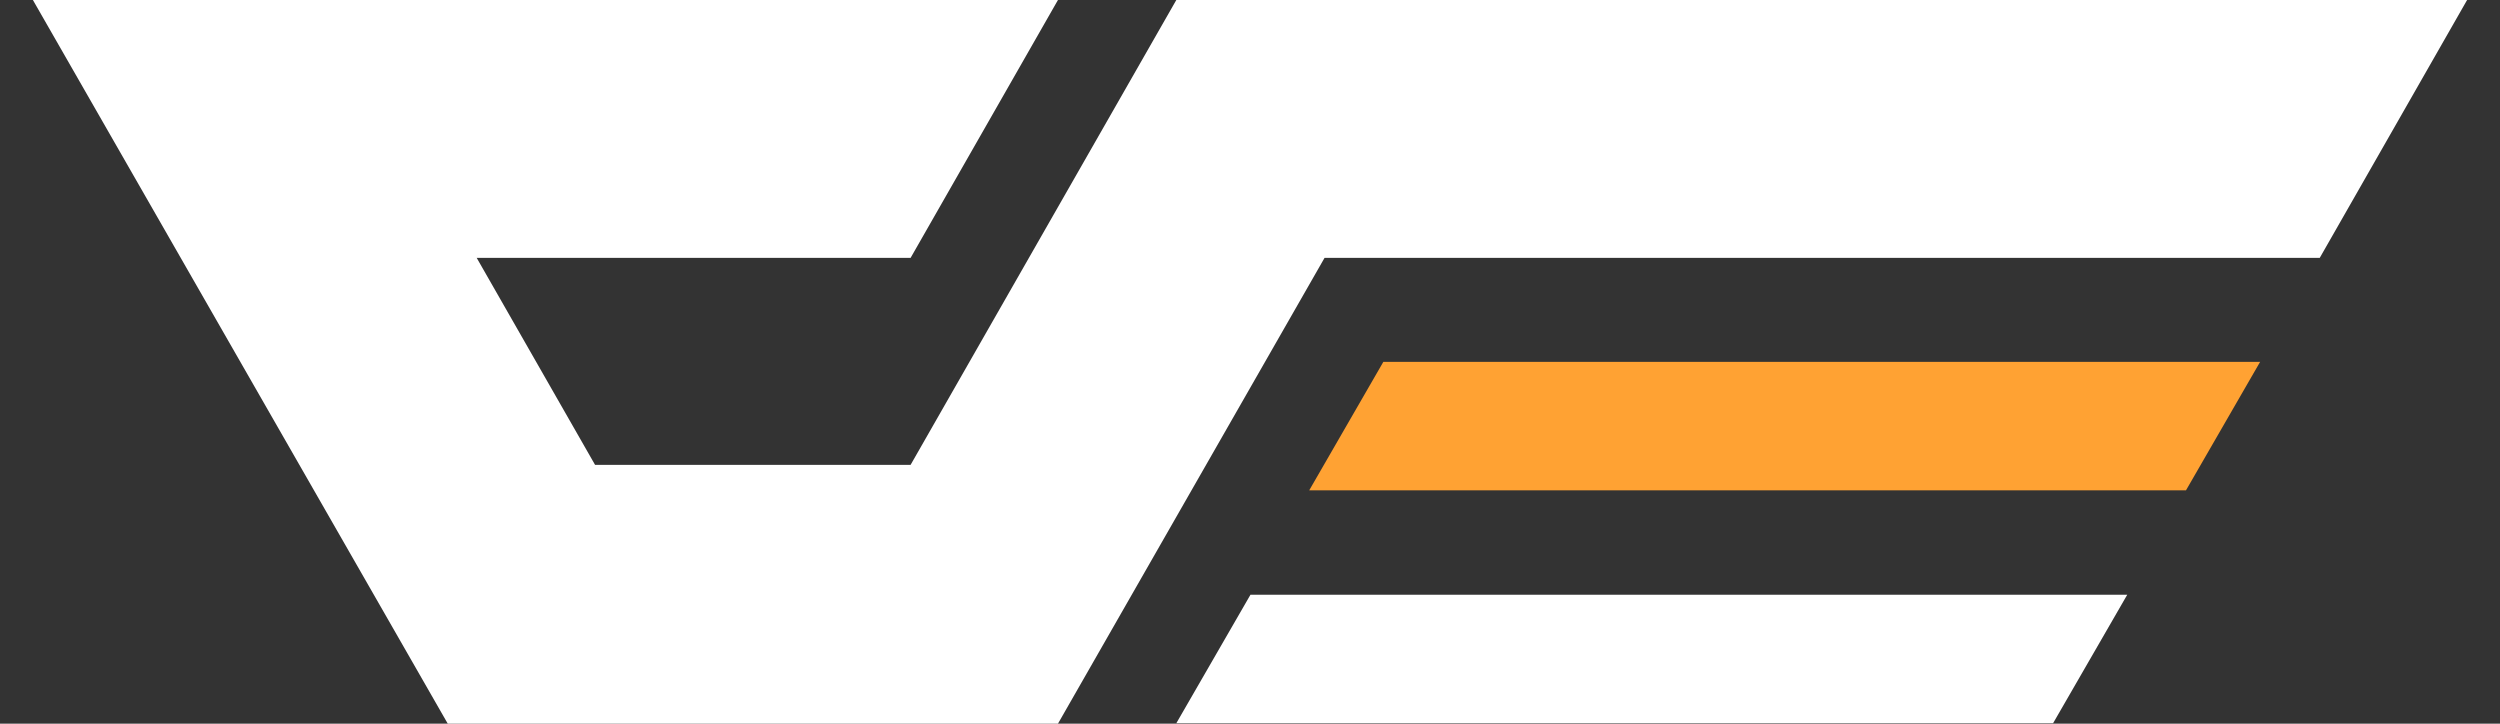
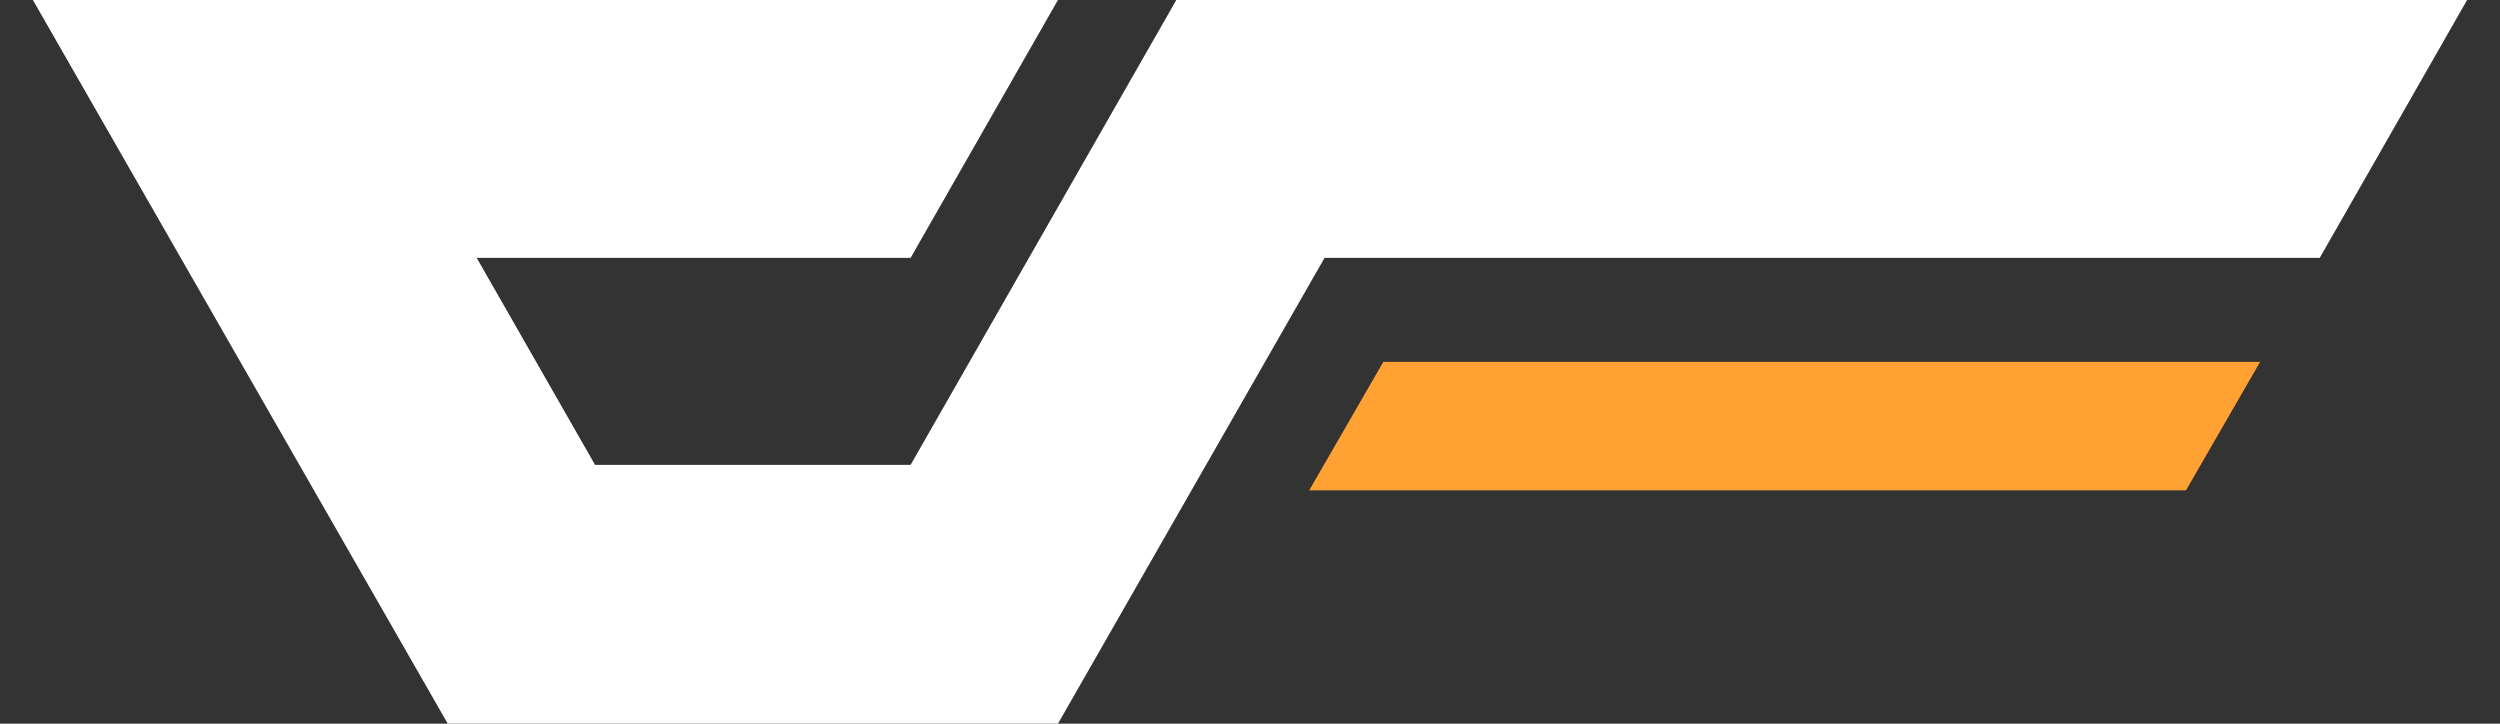
<svg xmlns="http://www.w3.org/2000/svg" width="38" height="11" viewBox="0 0 38 11" fill="none">
  <rect x="0" y="0" width="38" height="11" fill="#333333" stroke="none" />
  <g clip-path="url(#clip0_10141_574)">
    <path d="M0.5 0H16.081L13.841 3.92H7.246L9.045 7.066H13.841L17.88 0H37.5L35.26 3.92H20.133L16.081 11H6.806L0.5 0Z" fill="white" />
    <path d="M21.027 5.5H34.354L33.227 7.453H19.9L21.027 5.5Z" fill="#FFA233" />
-     <path d="M19.007 9.04H32.334L31.207 10.993H17.88L19.007 9.04Z" fill="white" />
  </g>
  <defs>
    <clipPath id="clip0_10141_574">
      <rect width="37" height="11" fill="white" transform="translate(0.5)" />
    </clipPath>
  </defs>
</svg>